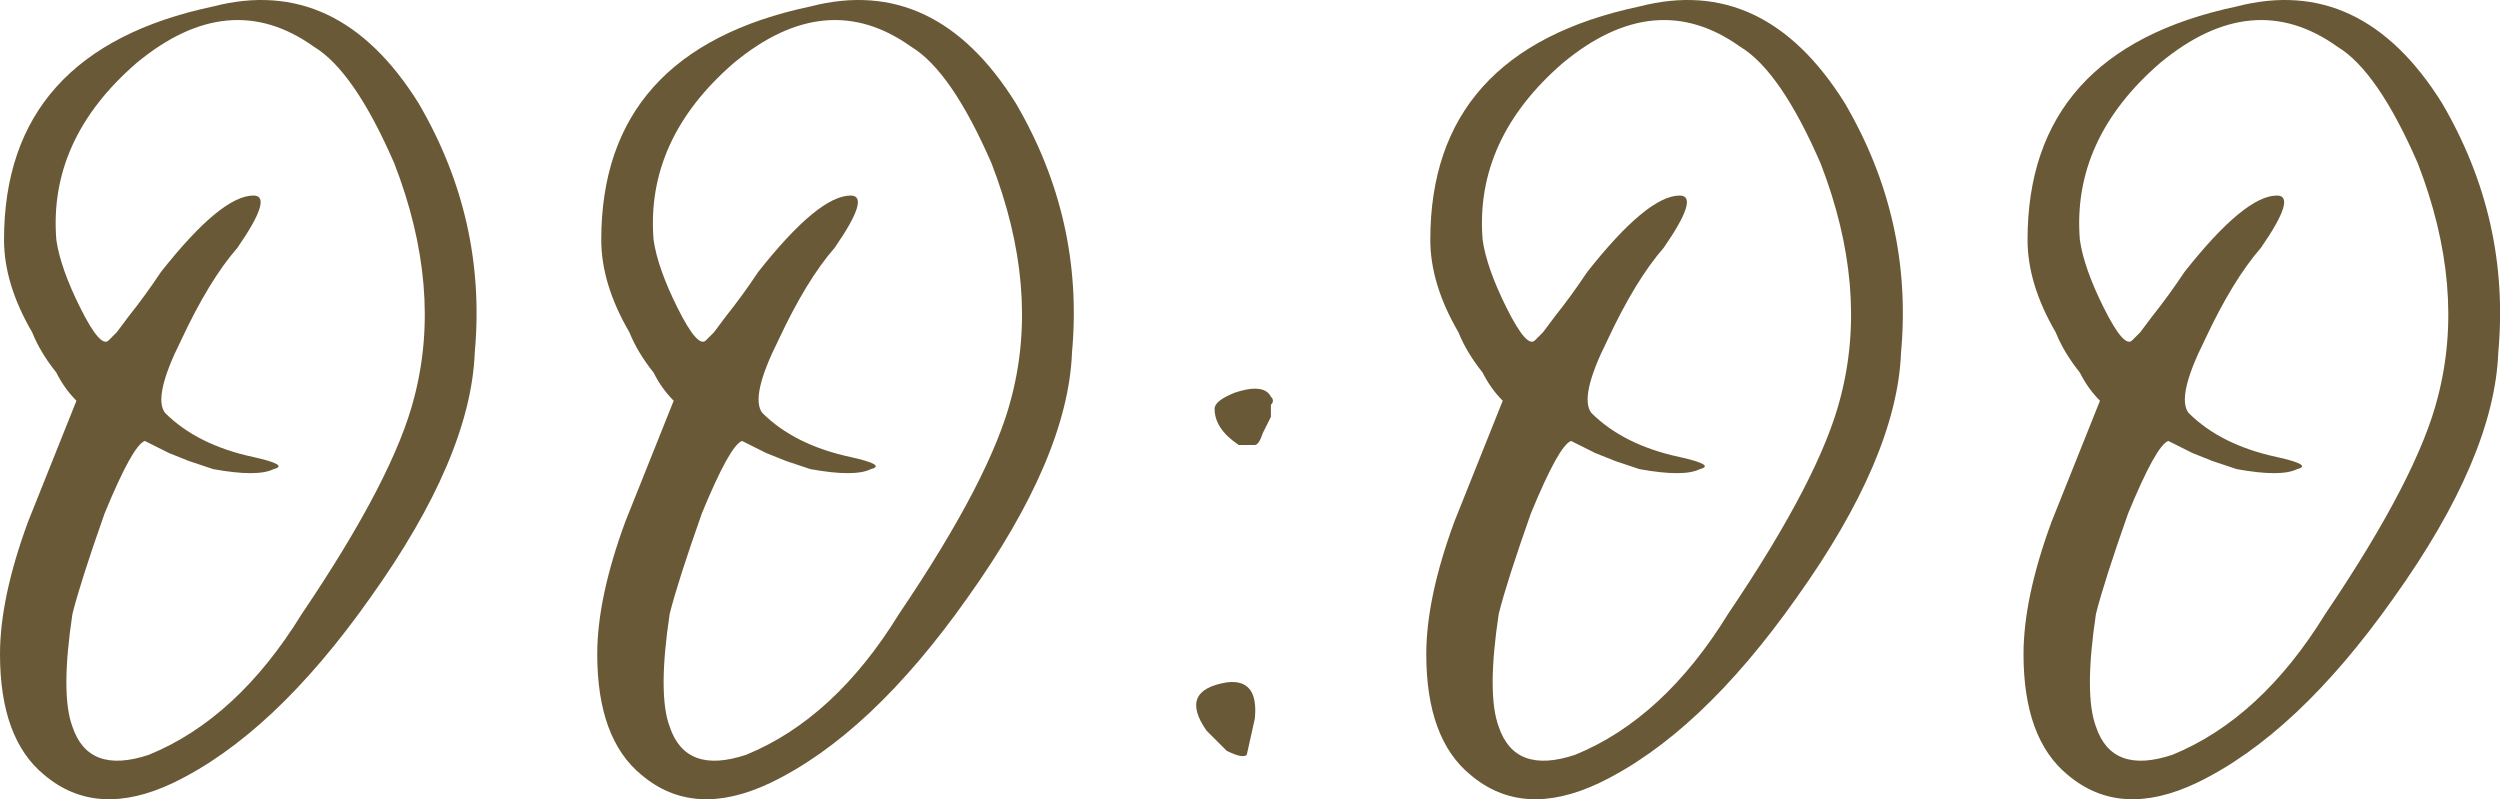
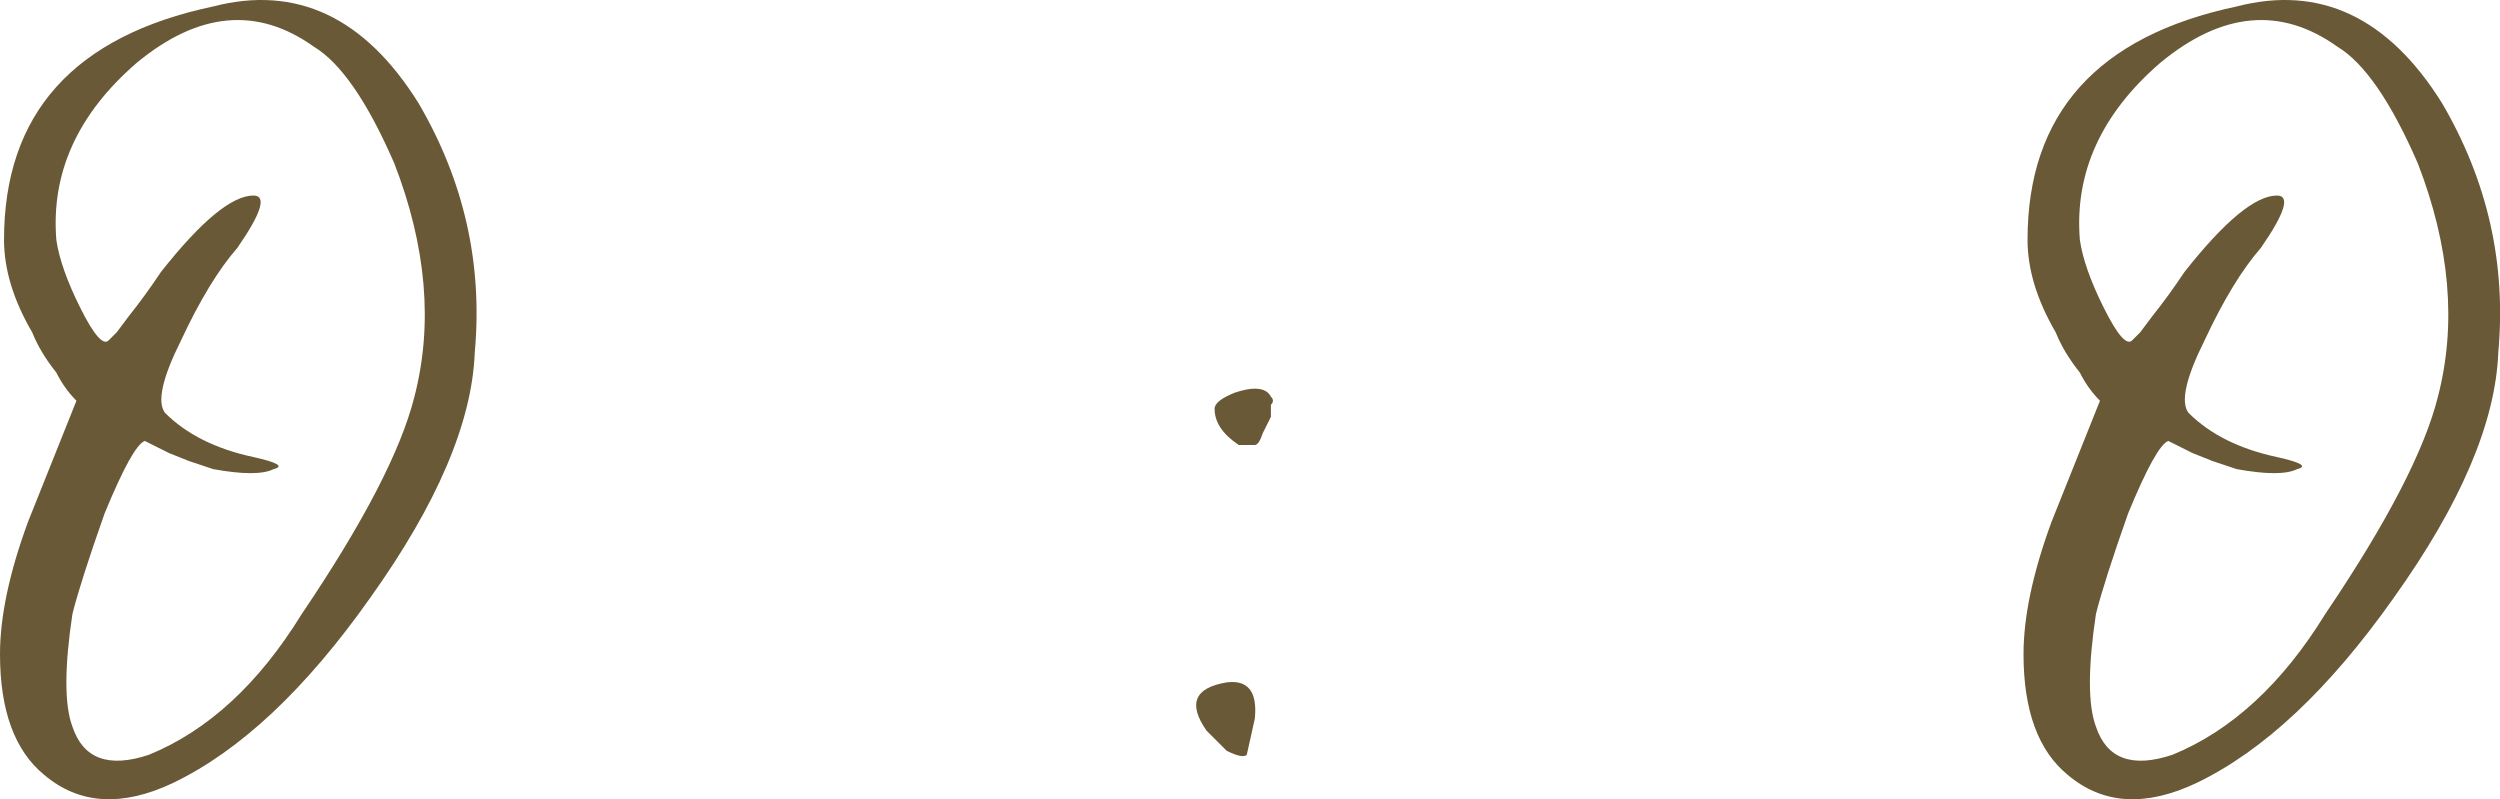
<svg xmlns="http://www.w3.org/2000/svg" viewBox="0 0 46.602 14.899" fill="none">
  <path d="M3.225 14.595C2.275 15.045 1.475 14.995 0.825 14.445C0.275 13.995 0 13.245 0 12.195C0 11.495 0.175 10.67 0.525 9.72L1.425 7.47C1.275 7.32 1.15 7.145 1.05 6.945C0.85 6.695 0.7 6.445 0.6 6.195C0.25 5.595 0.075 5.02 0.075 4.47C0.075 2.12 1.375 0.67 3.975 0.12C5.525 -0.28 6.8 0.32 7.8 1.92C8.65 3.37 9 4.92 8.85 6.57C8.8 7.87 8.15 9.395 6.9 11.145C5.7 12.845 4.475 13.995 3.225 14.595ZM2.775 14.07C3.875 13.62 4.825 12.745 5.625 11.445C6.775 9.745 7.475 8.395 7.725 7.395C8.075 6.045 7.95 4.595 7.35 3.045C6.85 1.895 6.35 1.17 5.85 0.87C4.8 0.12 3.7 0.22 2.55 1.17C1.45 2.12 0.95 3.22 1.05 4.47C1.1 4.82 1.25 5.245 1.5 5.745C1.75 6.245 1.925 6.445 2.025 6.345L2.175 6.195L2.4 5.895C2.6 5.645 2.8 5.37 3 5.07C3.75 4.12 4.325 3.645 4.725 3.645C4.975 3.645 4.875 3.97 4.425 4.62C4.075 5.02 3.725 5.595 3.375 6.345C3.025 7.045 2.925 7.495 3.075 7.695C3.475 8.095 4.025 8.37 4.725 8.52C5.175 8.62 5.3 8.695 5.1 8.745C4.9 8.845 4.525 8.845 3.975 8.745L3.525 8.595L3.15 8.445L2.7 8.22C2.55 8.27 2.3 8.72 1.95 9.57C1.65 10.42 1.45 11.045 1.35 11.445C1.2 12.445 1.2 13.145 1.35 13.545C1.55 14.145 2.025 14.32 2.775 14.07Z" fill="#695936" />
-   <path d="M14.358 14.595C13.408 15.045 12.608 14.995 11.958 14.445C11.408 13.995 11.133 13.245 11.133 12.195C11.133 11.495 11.308 10.67 11.658 9.72L12.558 7.47C12.408 7.32 12.283 7.145 12.183 6.945C11.983 6.695 11.833 6.445 11.733 6.195C11.383 5.595 11.208 5.02 11.208 4.47C11.208 2.12 12.508 0.67 15.108 0.12C16.658 -0.28 17.933 0.32 18.933 1.92C19.783 3.37 20.133 4.92 19.983 6.57C19.933 7.87 19.283 9.395 18.033 11.145C16.833 12.845 15.608 13.995 14.358 14.595ZM13.908 14.07C15.008 13.62 15.958 12.745 16.758 11.445C17.908 9.745 18.608 8.395 18.858 7.395C19.208 6.045 19.083 4.595 18.483 3.045C17.983 1.895 17.483 1.17 16.983 0.87C15.933 0.12 14.833 0.22 13.683 1.17C12.583 2.12 12.083 3.22 12.183 4.47C12.233 4.82 12.383 5.245 12.633 5.745C12.883 6.245 13.058 6.445 13.158 6.345L13.308 6.195L13.533 5.895C13.733 5.645 13.933 5.37 14.133 5.07C14.883 4.12 15.458 3.645 15.858 3.645C16.108 3.645 16.008 3.97 15.558 4.62C15.208 5.02 14.858 5.595 14.508 6.345C14.158 7.045 14.058 7.495 14.208 7.695C14.608 8.095 15.158 8.37 15.858 8.52C16.308 8.62 16.433 8.695 16.233 8.745C16.033 8.845 15.658 8.845 15.108 8.745L14.658 8.595L14.283 8.445L13.833 8.22C13.683 8.27 13.433 8.72 13.083 9.57C12.783 10.42 12.583 11.045 12.483 11.445C12.333 12.445 12.333 13.145 12.483 13.545C12.683 14.145 13.158 14.32 13.908 14.07Z" fill="#695936" />
  <path d="M23.091 8.295C22.791 8.095 22.641 7.87 22.641 7.62C22.641 7.52 22.766 7.42 23.016 7.32C23.166 7.27 23.291 7.245 23.391 7.245C23.541 7.245 23.641 7.295 23.691 7.395C23.741 7.445 23.741 7.495 23.691 7.545V7.77L23.541 8.07C23.491 8.22 23.441 8.295 23.391 8.295H23.091ZM23.241 14.07C23.191 14.12 23.066 14.095 22.866 13.995C22.716 13.845 22.591 13.72 22.491 13.62C22.141 13.12 22.266 12.82 22.866 12.72C23.266 12.67 23.441 12.895 23.391 13.395L23.241 14.07Z" fill="#695936" />
-   <path d="M29.812 14.595C28.862 15.045 28.062 14.995 27.412 14.445C26.862 13.995 26.587 13.245 26.587 12.195C26.587 11.495 26.762 10.67 27.112 9.72L28.012 7.47C27.862 7.32 27.737 7.145 27.637 6.945C27.437 6.695 27.287 6.445 27.187 6.195C26.837 5.595 26.662 5.02 26.662 4.47C26.662 2.12 27.962 0.67 30.562 0.12C32.112 -0.28 33.387 0.32 34.387 1.92C35.237 3.37 35.587 4.92 35.437 6.57C35.387 7.87 34.737 9.395 33.487 11.145C32.287 12.845 31.062 13.995 29.812 14.595ZM29.362 14.07C30.462 13.62 31.412 12.745 32.212 11.445C33.362 9.745 34.062 8.395 34.312 7.395C34.662 6.045 34.537 4.595 33.937 3.045C33.437 1.895 32.937 1.17 32.437 0.87C31.387 0.12 30.287 0.22 29.137 1.17C28.037 2.12 27.537 3.22 27.637 4.47C27.687 4.82 27.837 5.245 28.087 5.745C28.337 6.245 28.512 6.445 28.612 6.345L28.762 6.195L28.987 5.895C29.187 5.645 29.387 5.37 29.587 5.07C30.337 4.12 30.912 3.645 31.312 3.645C31.562 3.645 31.462 3.97 31.012 4.62C30.662 5.02 30.312 5.595 29.962 6.345C29.612 7.045 29.512 7.495 29.662 7.695C30.062 8.095 30.612 8.37 31.312 8.52C31.762 8.62 31.887 8.695 31.687 8.745C31.487 8.845 31.112 8.845 30.562 8.745L30.112 8.595L29.737 8.445L29.287 8.22C29.137 8.27 28.887 8.72 28.537 9.57C28.237 10.42 28.037 11.045 27.937 11.445C27.787 12.445 27.787 13.145 27.937 13.545C28.137 14.145 28.612 14.32 29.362 14.07Z" fill="#695936" />
  <path d="M40.945 14.595C39.995 15.045 39.195 14.995 38.545 14.445C37.995 13.995 37.72 13.245 37.72 12.195C37.72 11.495 37.895 10.67 38.245 9.72L39.145 7.47C38.995 7.32 38.87 7.145 38.77 6.945C38.57 6.695 38.42 6.445 38.32 6.195C37.97 5.595 37.795 5.02 37.795 4.47C37.795 2.12 39.095 0.67 41.695 0.12C43.245 -0.28 44.52 0.32 45.52 1.92C46.37 3.37 46.72 4.92 46.57 6.57C46.52 7.87 45.87 9.395 44.62 11.145C43.42 12.845 42.195 13.995 40.945 14.595ZM40.495 14.07C41.595 13.62 42.545 12.745 43.345 11.445C44.495 9.745 45.195 8.395 45.445 7.395C45.795 6.045 45.67 4.595 45.07 3.045C44.57 1.895 44.07 1.17 43.57 0.87C42.52 0.12 41.42 0.22 40.27 1.17C39.17 2.12 38.67 3.22 38.77 4.47C38.82 4.82 38.97 5.245 39.22 5.745C39.47 6.245 39.645 6.445 39.745 6.345L39.895 6.195L40.12 5.895C40.32 5.645 40.52 5.37 40.72 5.07C41.47 4.12 42.045 3.645 42.445 3.645C42.695 3.645 42.595 3.97 42.145 4.62C41.795 5.02 41.445 5.595 41.095 6.345C40.745 7.045 40.645 7.495 40.795 7.695C41.195 8.095 41.745 8.37 42.445 8.52C42.895 8.62 43.02 8.695 42.82 8.745C42.62 8.845 42.245 8.845 41.695 8.745L41.245 8.595L40.87 8.445L40.42 8.22C40.27 8.27 40.02 8.72 39.67 9.57C39.37 10.42 39.17 11.045 39.07 11.445C38.92 12.445 38.92 13.145 39.07 13.545C39.27 14.145 39.745 14.32 40.495 14.07Z" fill="#695936" />
</svg>